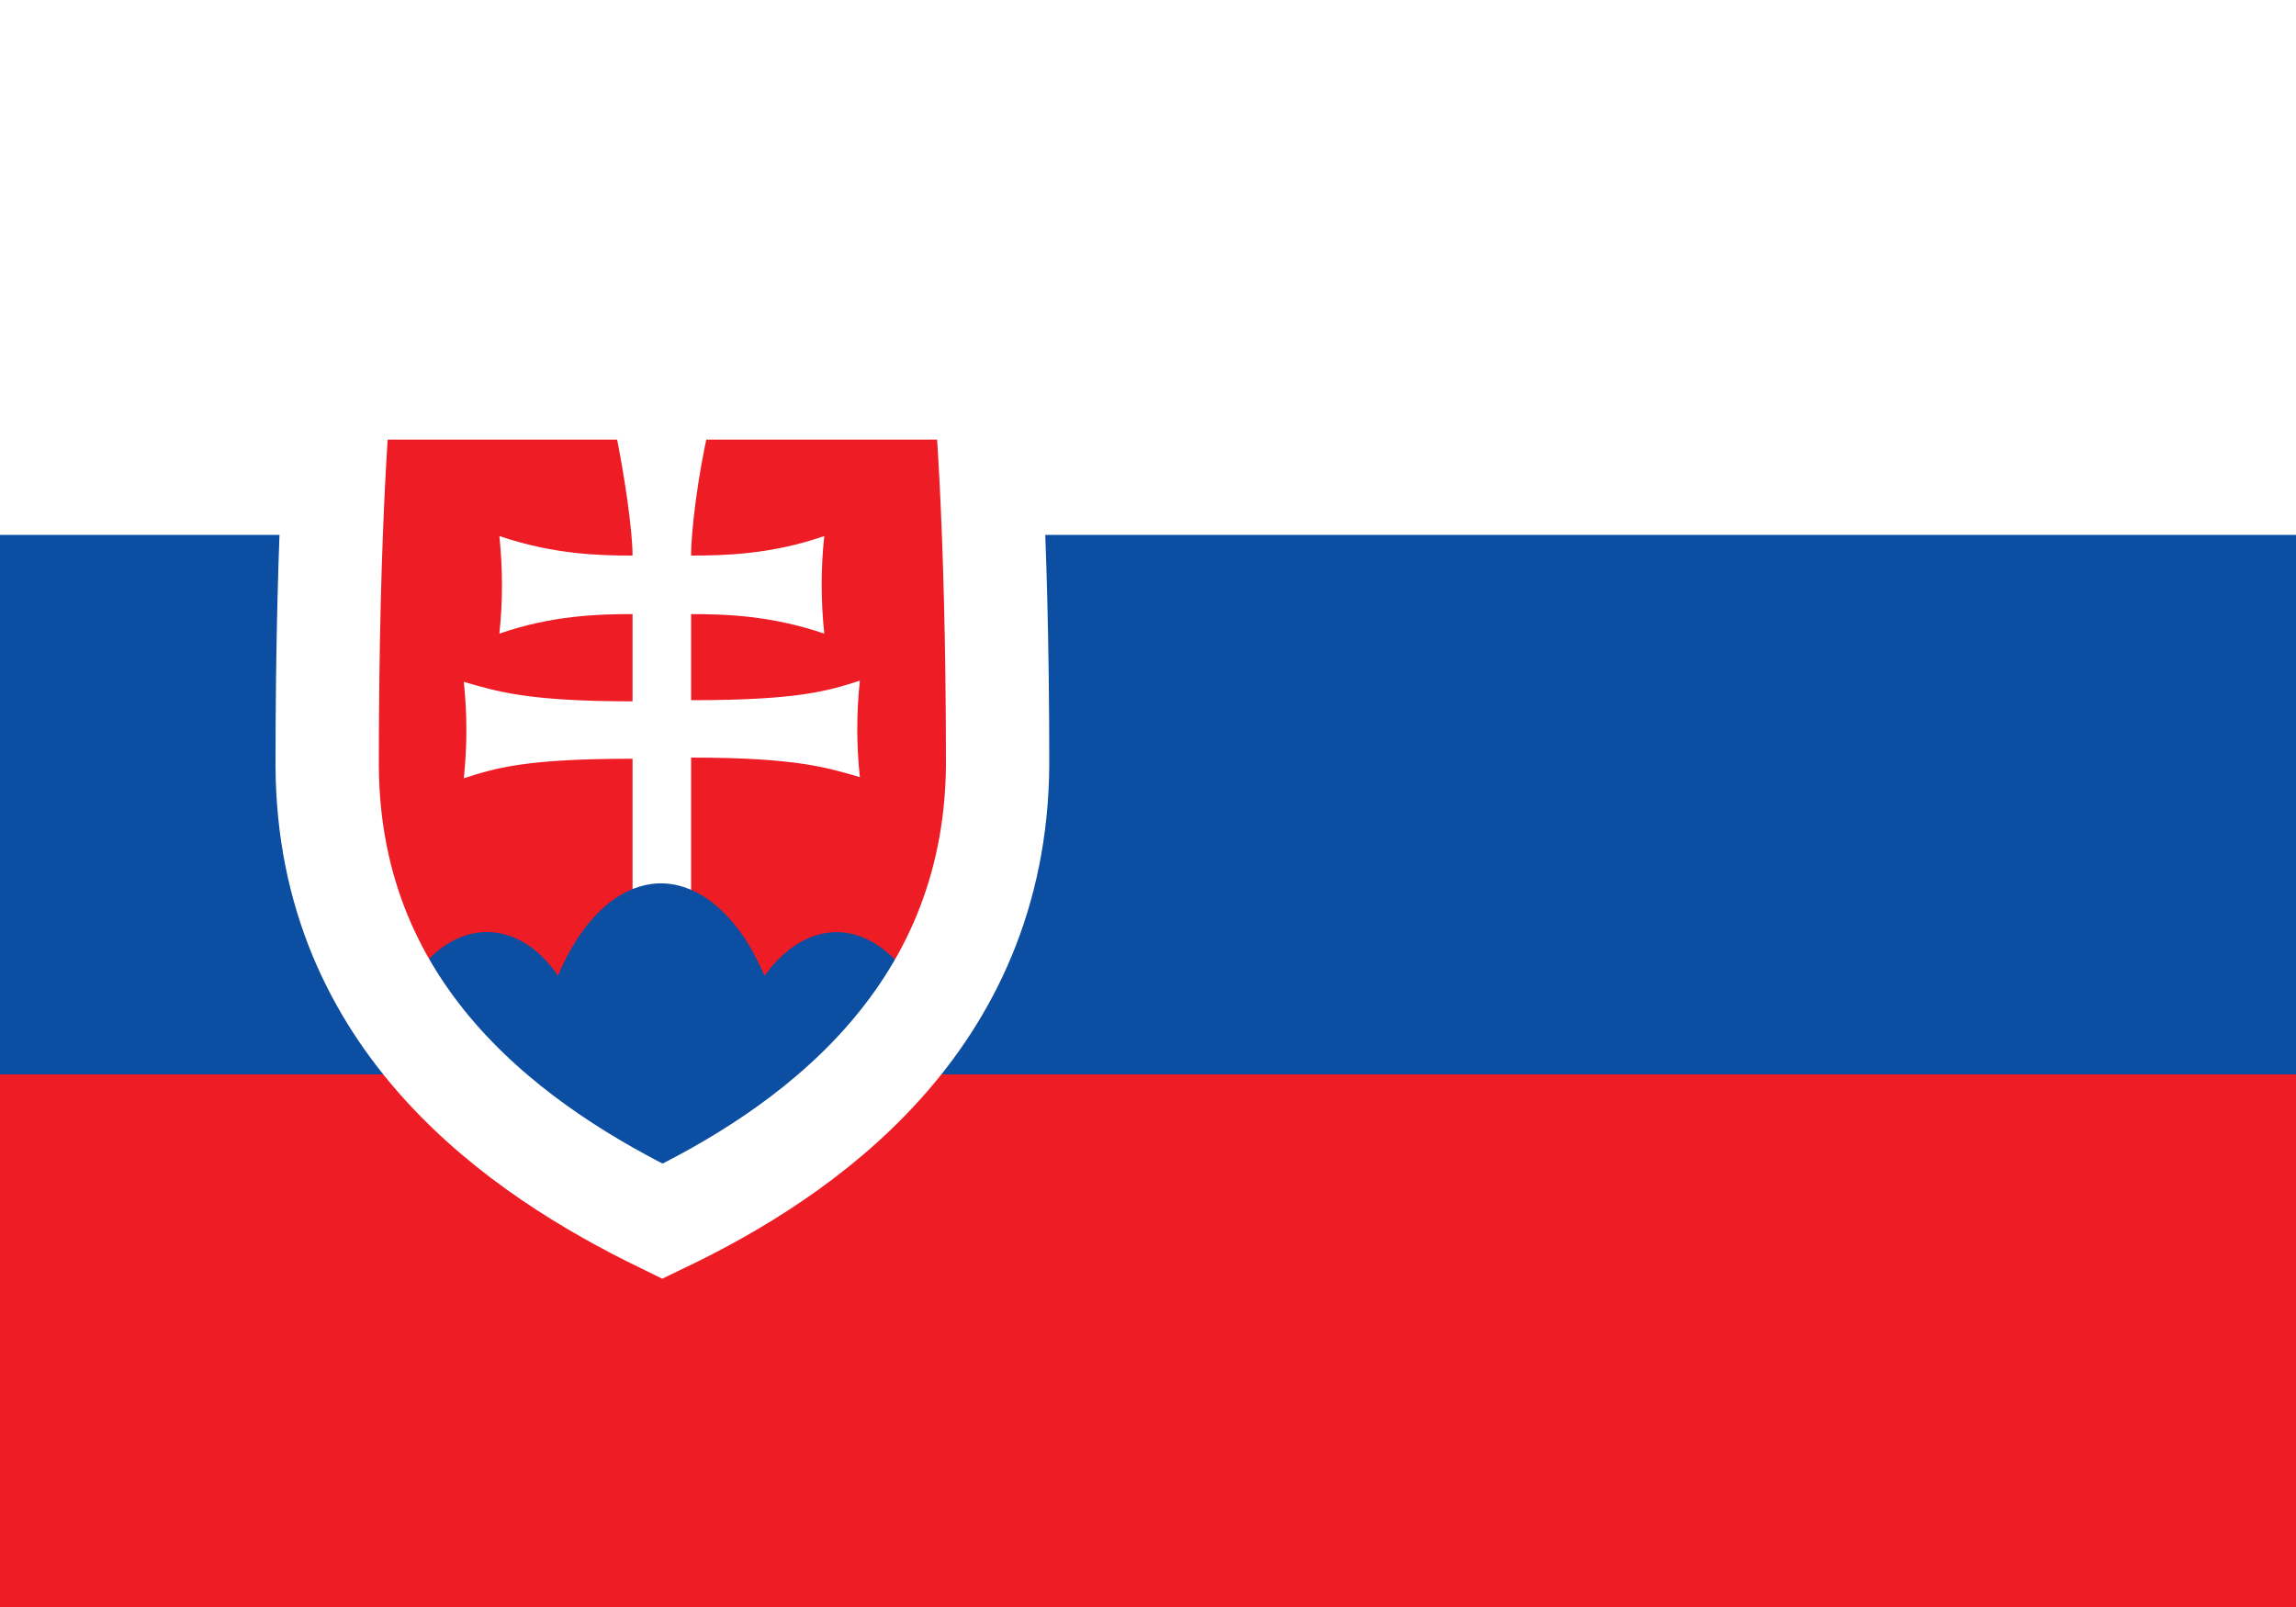
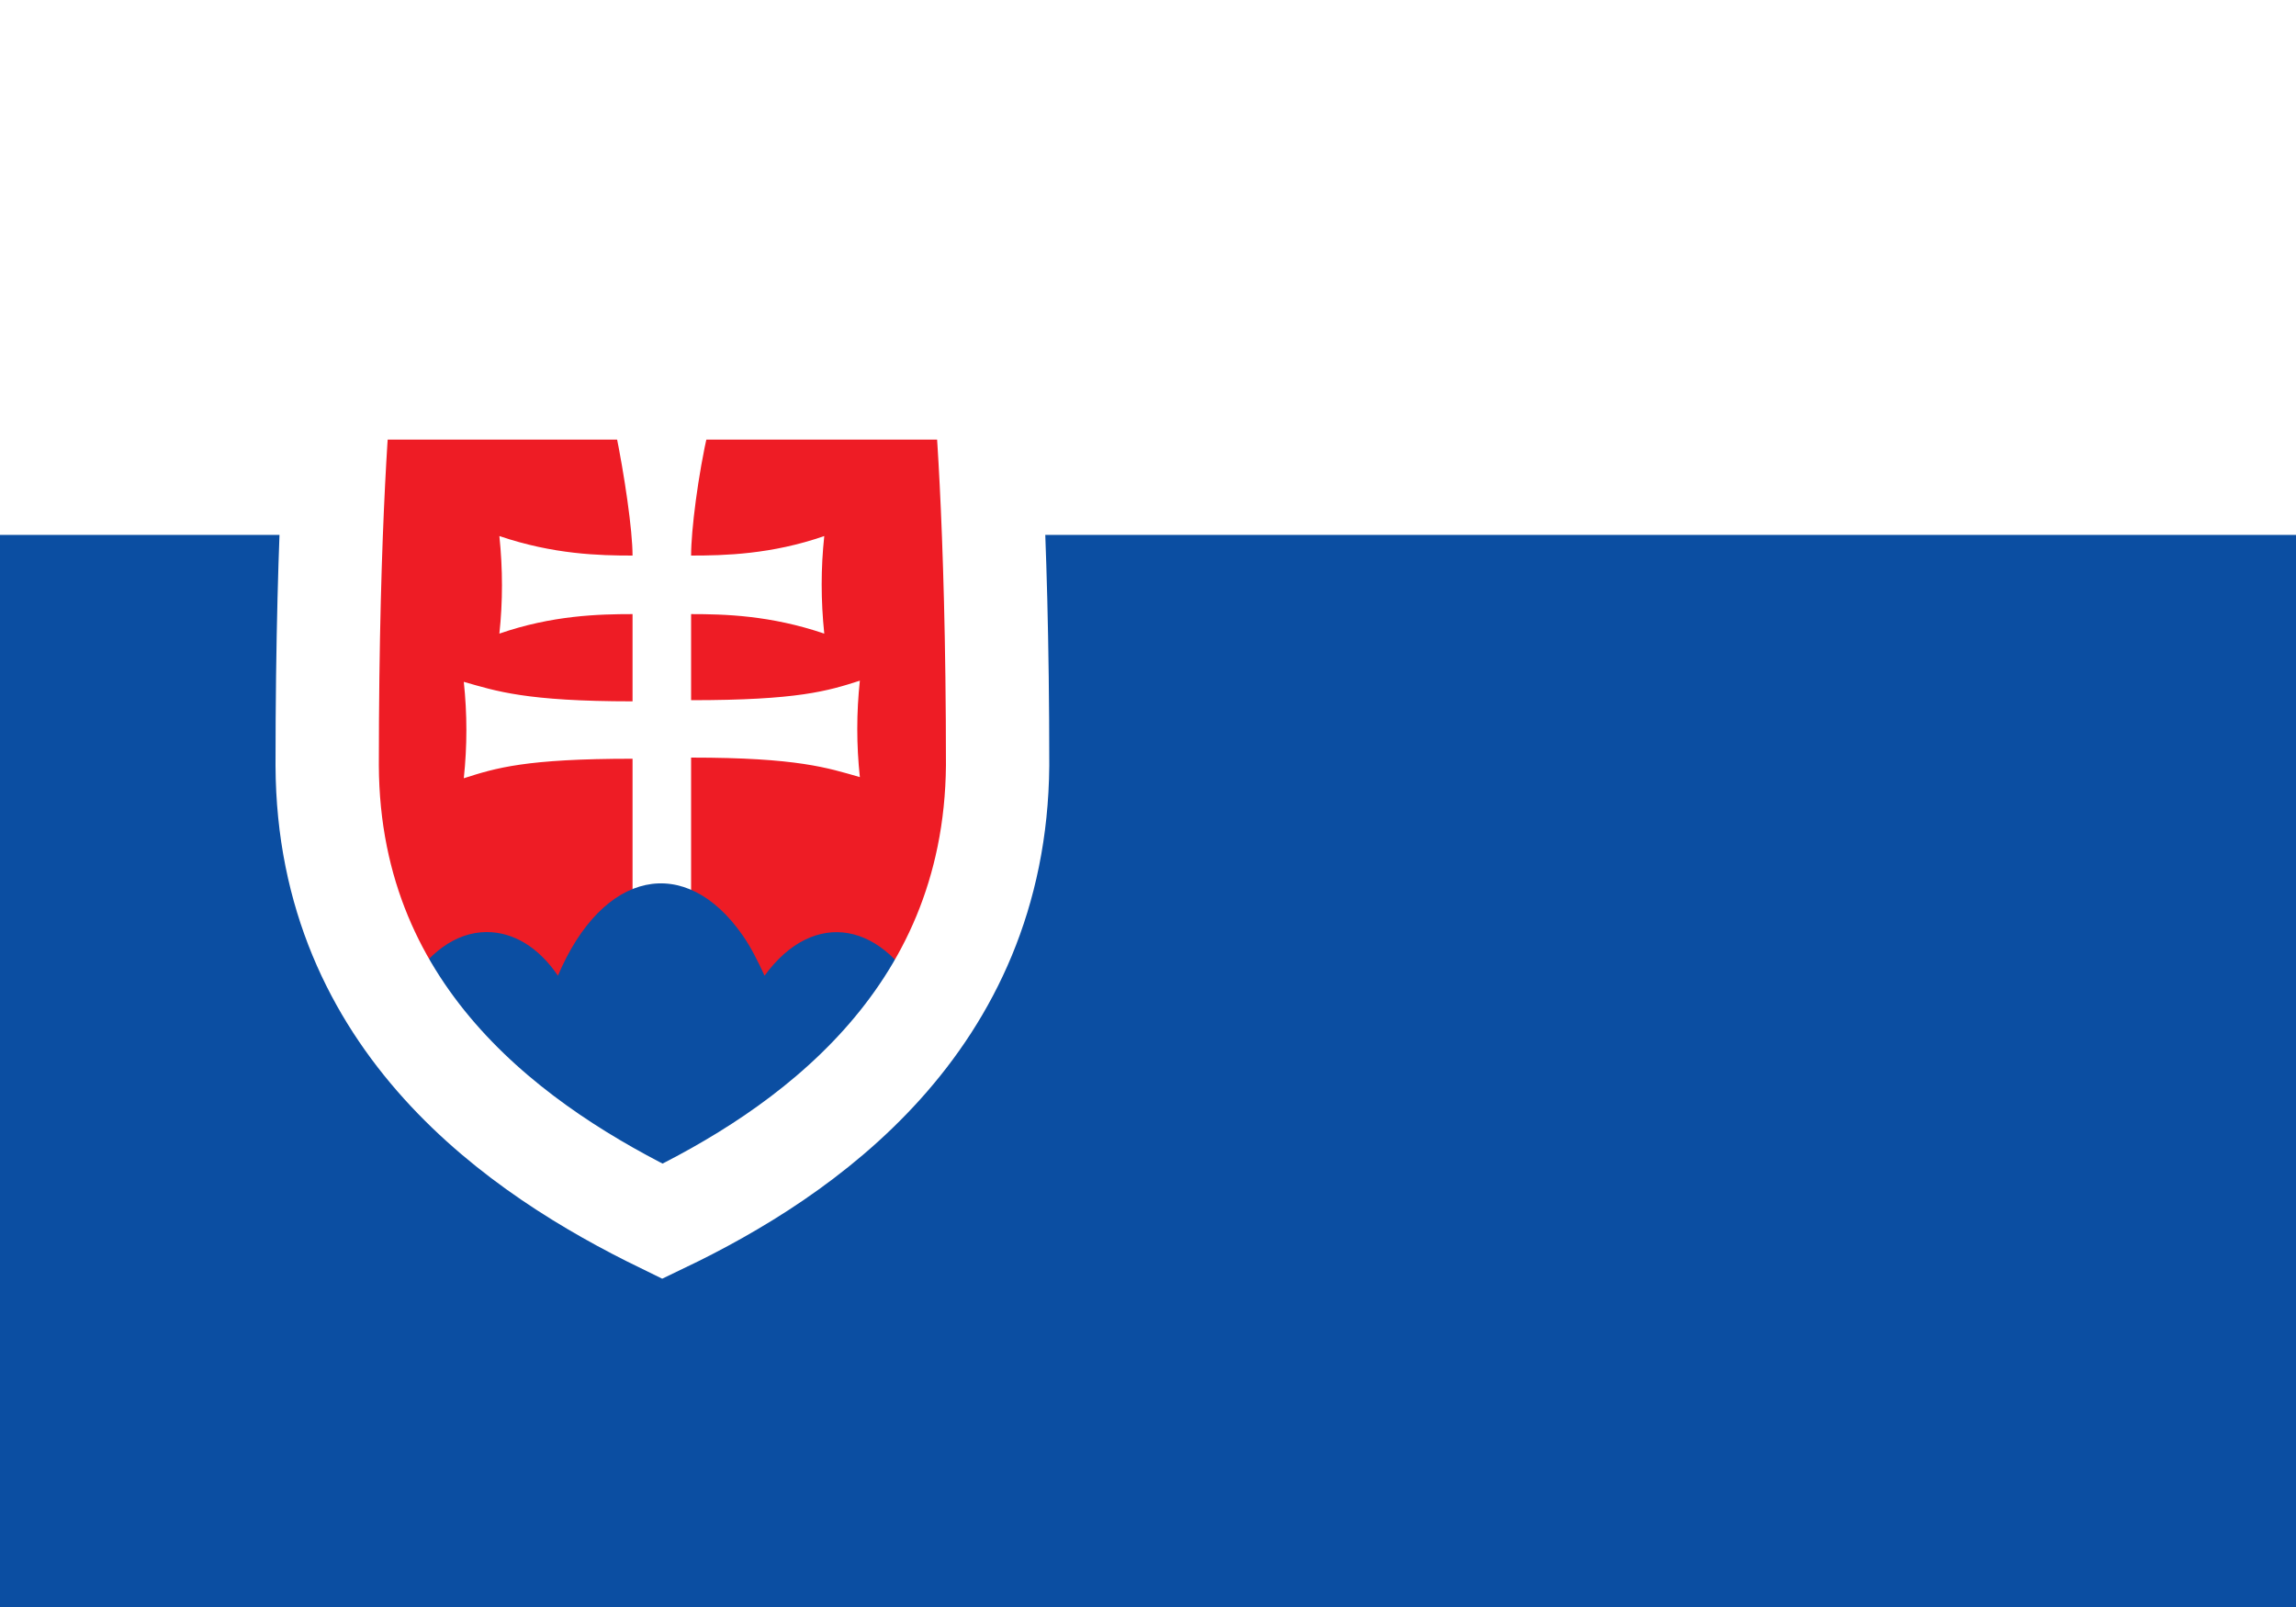
<svg xmlns="http://www.w3.org/2000/svg" xmlns:xlink="http://www.w3.org/1999/xlink" xml:space="preserve" id="Lager_1" x="0" y="0" style="enable-background:new 0 0 200 140" version="1.1" viewBox="0 0 200 140">
  <style>.st0{fill:#fff}.st2{fill:#ee1c25}</style>
-   <path d="M-5.8-.3h211.3v140.9H-5.8V-.3z" class="st0" />
  <path d="M-5.8 46.6h211.3v93.9H-5.8V46.6z" style="fill:#0b4ea2" />
-   <path d="M-5.8 93.6h211.3v47H-5.8v-47z" class="st2" />
+   <path d="M-5.8 93.6h211.3v47v-47z" class="st2" />
  <path id="a_00000020393517553114041330000012691313115537213870_" d="M85.8 33.8s1.1 11 1.1 32.9c-.2 22.4-16.9 33.8-29.2 39.7-12.3-6-29.1-17.3-29.2-39.7 0-22 1.1-32.9 1.1-32.9h56.2z" class="st2" />
  <path d="M55.1 93.6V66.1c-9.3 0-11.9.8-14.7 1.7.3-2.8.3-5.6 0-8.4 2.8.8 5.4 1.7 14.7 1.7v-7.6c-2.9 0-7 .1-11.6 1.7.3-2.8.3-5.6 0-8.5 4.7 1.6 8.7 1.7 11.6 1.7 0-2.2-.7-7-1.5-10.9 2.7.2 5.4.2 8.1 0-.9 3.9-1.5 8.7-1.5 10.9 2.9 0 7-.1 11.6-1.7-.3 2.8-.3 5.6 0 8.5-4.7-1.6-8.7-1.7-11.6-1.7V61c9.3 0 11.9-.8 14.7-1.7-.3 2.8-.3 5.6 0 8.4-2.8-.8-5.4-1.7-14.7-1.7v27.5h-5.1z" class="st0" />
  <defs>
    <path id="SVGID_1_" d="M85.8 33.8s1.1 11 1.1 32.9c-.2 22.4-16.9 33.8-29.2 39.7-12.3-6-29.1-17.3-29.2-39.7 0-22 1.1-32.9 1.1-32.9h56.2z" />
  </defs>
  <clipPath id="SVGID_00000119820963949407772450000013962768256995868330_">
    <use xlink:href="#SVGID_1_" style="overflow:visible" />
  </clipPath>
  <path d="M42.4 115.2c-5.5 0-9.9-7.6-9.9-17s4.4-17 9.9-17c2.3 0 4.5 1.3 6.2 3.8 3.9-9.2 11.1-10.7 16.1-3.5.7 1 1.3 2.2 1.9 3.5 4.3-5.9 10.5-4.8 14 2.5 3.4 7.3 2.8 18-1.5 23.9-1.8 2.4-4 3.8-6.2 3.8H42.4z" style="clip-path:url(#SVGID_00000119820963949407772450000013962768256995868330_);fill:#0b4ea2" />
  <path id="a_00000165198287445608709460000009164361088825278858_" d="M85.8 33.8s1.1 11 1.1 32.9c-.2 22.4-16.9 33.8-29.2 39.7-12.3-6-29.1-17.3-29.2-39.7 0-22 1.1-32.9 1.1-32.9h56.2z" style="fill:none;stroke:#fff;stroke-width:9;stroke-miterlimit:10" />
</svg>